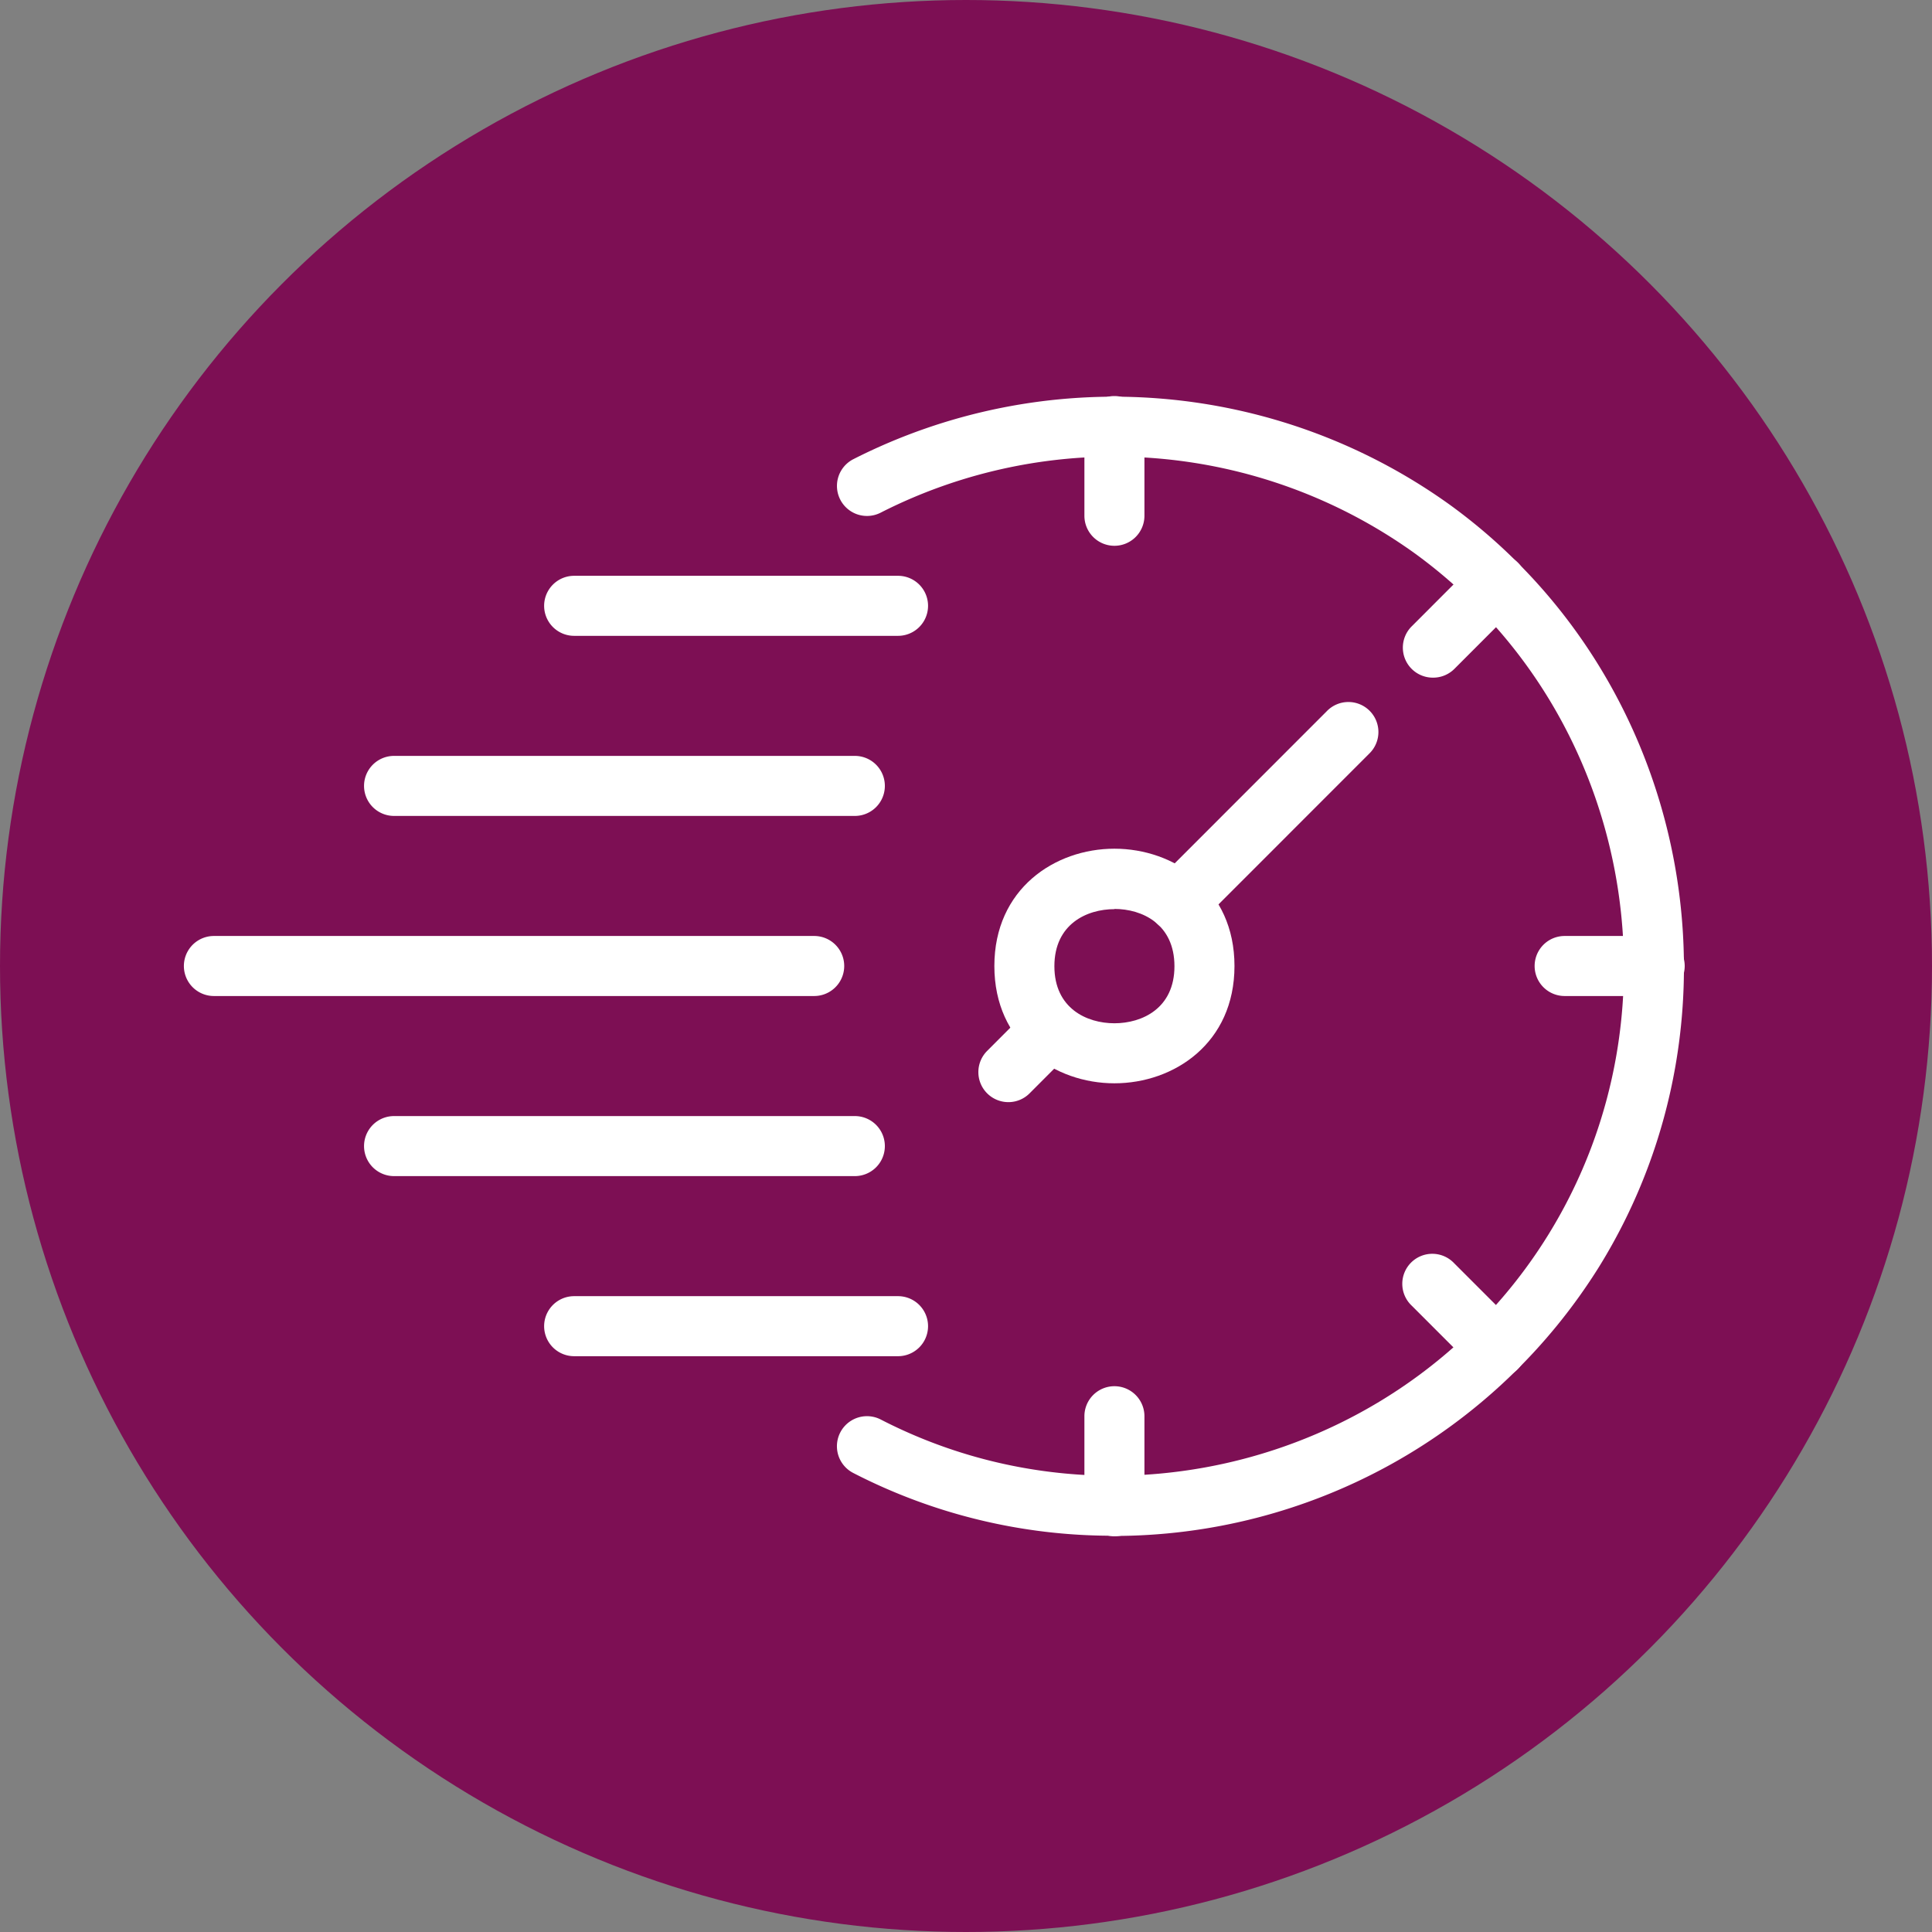
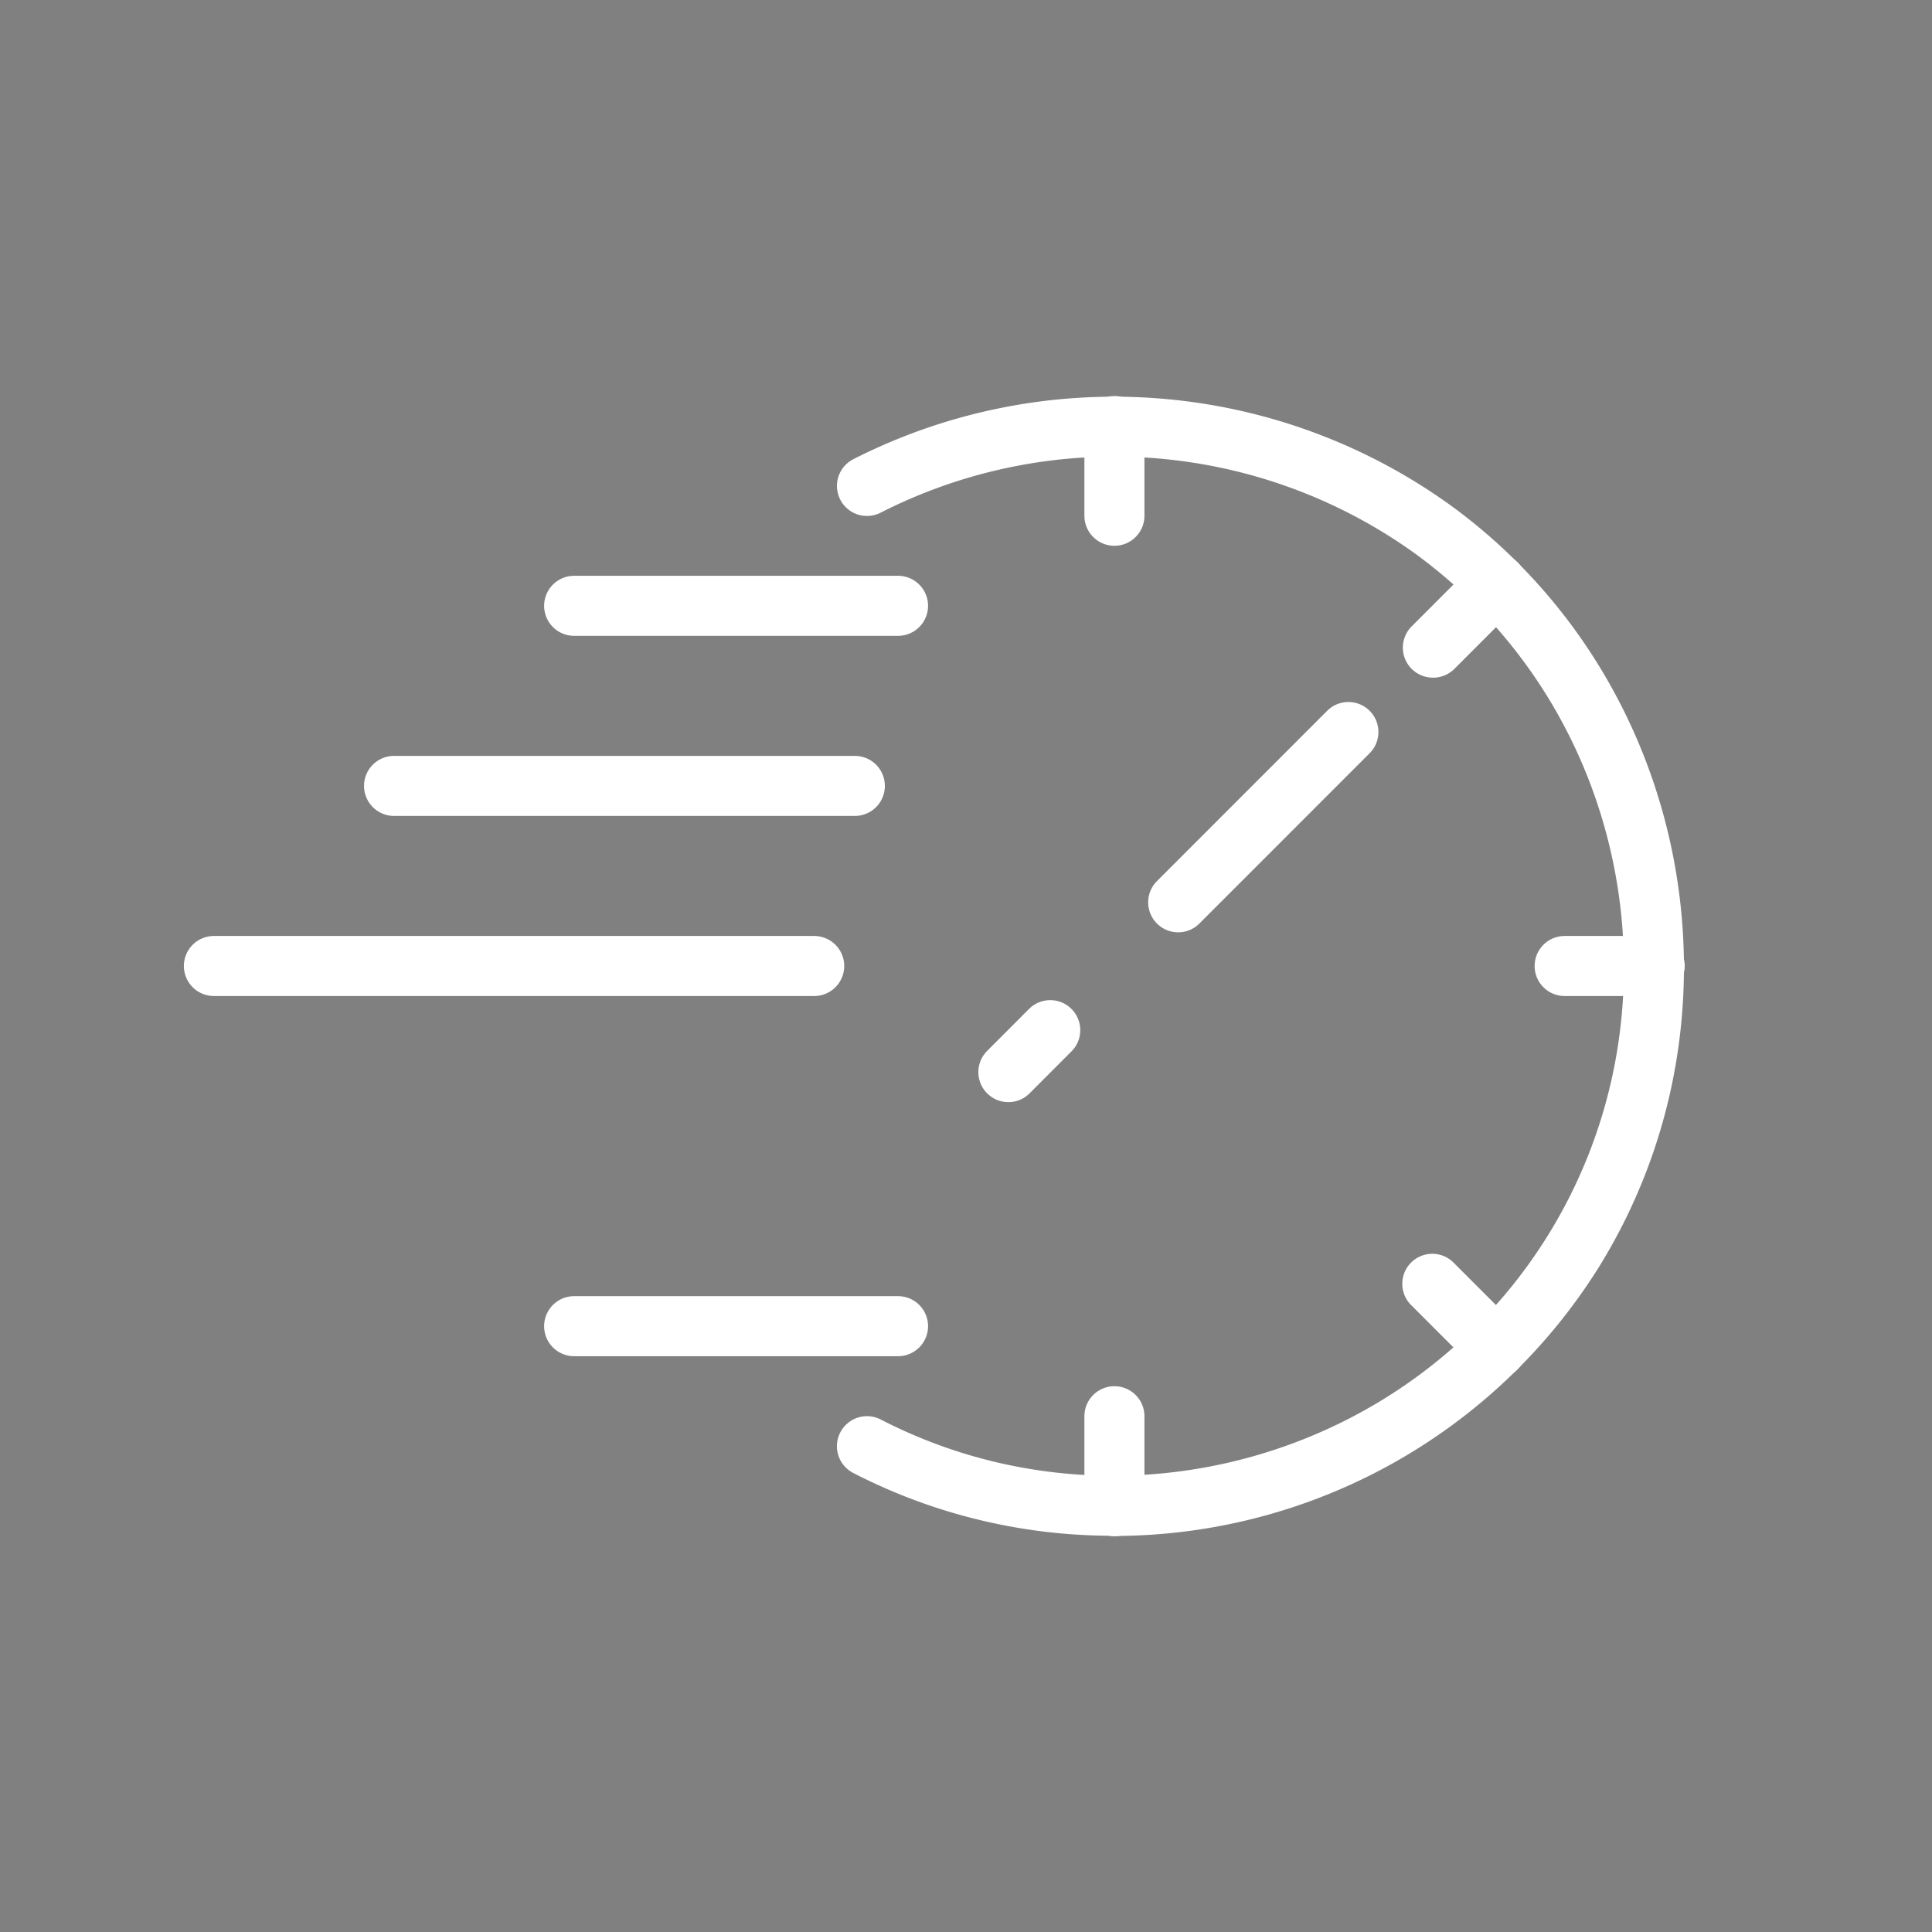
<svg xmlns="http://www.w3.org/2000/svg" id="Layer_1" data-name="Layer 1" viewBox="0 0 280 280">
  <rect x="0" y="0" width="280" height="280" fill="#808080" stroke="none" />
  <defs>
    <style>.cls-1{fill:#7d0f54;}.cls-2{fill:#fff;}</style>
  </defs>
-   <circle class="cls-1" cx="140" cy="140" r="140" />
-   <path class="cls-2" d="M123.89,170.45H57.11a4.35,4.35,0,0,1,0-8.7h66.78a4.35,4.35,0,1,1,0,8.7Z" />
  <path class="cls-2" d="M123.89,118.25H57.11a4.35,4.35,0,0,1,0-8.7h66.78a4.35,4.35,0,0,1,0,8.7Z" />
  <path class="cls-2" d="M118,144.35H31a4.35,4.35,0,0,1,0-8.7h87a4.35,4.35,0,0,1,0,8.7Z" />
-   <path class="cls-2" d="M161.51,157c-8.64,0-17.4-5.83-17.4-17s8.76-17,17.4-17,17.4,5.83,17.4,17S170.16,157,161.51,157Zm0-25.24c-4,0-8.7,2.16-8.7,8.27s4.69,8.27,8.7,8.27,8.7-2.16,8.7-8.27S165.53,131.73,161.51,131.73Z" />
  <path class="cls-2" d="M170.74,135.12a4.35,4.35,0,0,1-3.07-7.42l24.6-24.61a4.35,4.35,0,1,1,6.15,6.15l-24.6,24.61A4.35,4.35,0,0,1,170.74,135.12Z" />
  <path class="cls-2" d="M146.14,159.73a4.35,4.35,0,0,1-3.08-7.42l6.15-6.16a4.35,4.35,0,0,1,6.15,6.15l-6.15,6.16A4.32,4.32,0,0,1,146.14,159.73Z" />
  <path class="cls-2" d="M161.51,222.65a4.35,4.35,0,0,1-4.35-4.35V205.25a4.35,4.35,0,0,1,8.7,0V218.3A4.35,4.35,0,0,1,161.51,222.65Z" />
  <path class="cls-2" d="M216.88,199.72a4.32,4.32,0,0,1-3.07-1.28l-9.23-9.23a4.35,4.35,0,1,1,6.15-6.15l9.23,9.23a4.36,4.36,0,0,1-3.08,7.43Z" />
  <path class="cls-2" d="M207.65,98.21a4.35,4.35,0,0,1-3.07-7.42l9.22-9.23A4.35,4.35,0,1,1,220,87.71l-9.22,9.23A4.35,4.35,0,0,1,207.65,98.21Z" />
  <path class="cls-2" d="M161.51,79.1a4.35,4.35,0,0,1-4.35-4.35v-13a4.35,4.35,0,0,1,8.7,0v13A4.35,4.35,0,0,1,161.51,79.1Z" />
  <path class="cls-2" d="M239.81,144.35H226.76a4.35,4.35,0,0,1,0-8.7h13.05a4.35,4.35,0,0,1,0,8.7Z" />
  <path class="cls-2" d="M130.15,92.15H83.21a4.35,4.35,0,1,1,0-8.7h46.94a4.35,4.35,0,0,1,0,8.7Z" />
  <path class="cls-2" d="M130.15,196.55H83.21a4.35,4.35,0,1,1,0-8.7h46.94a4.35,4.35,0,0,1,0,8.7Z" />
  <path class="cls-2" d="M161.24,222.57a81.92,81.92,0,0,1-37.59-9.1,4.35,4.35,0,0,1,4-7.74c34.12,17.59,76.62,5.81,96.76-26.81s11.75-76-19.24-98.63a74.63,74.63,0,0,0-77.52-6,4.35,4.35,0,1,1-4-7.73,83.39,83.39,0,0,1,86.64,6.72c34.63,25.25,44.08,73.67,21.51,110.23a82.9,82.9,0,0,1-70.56,39.09Z" />
</svg>